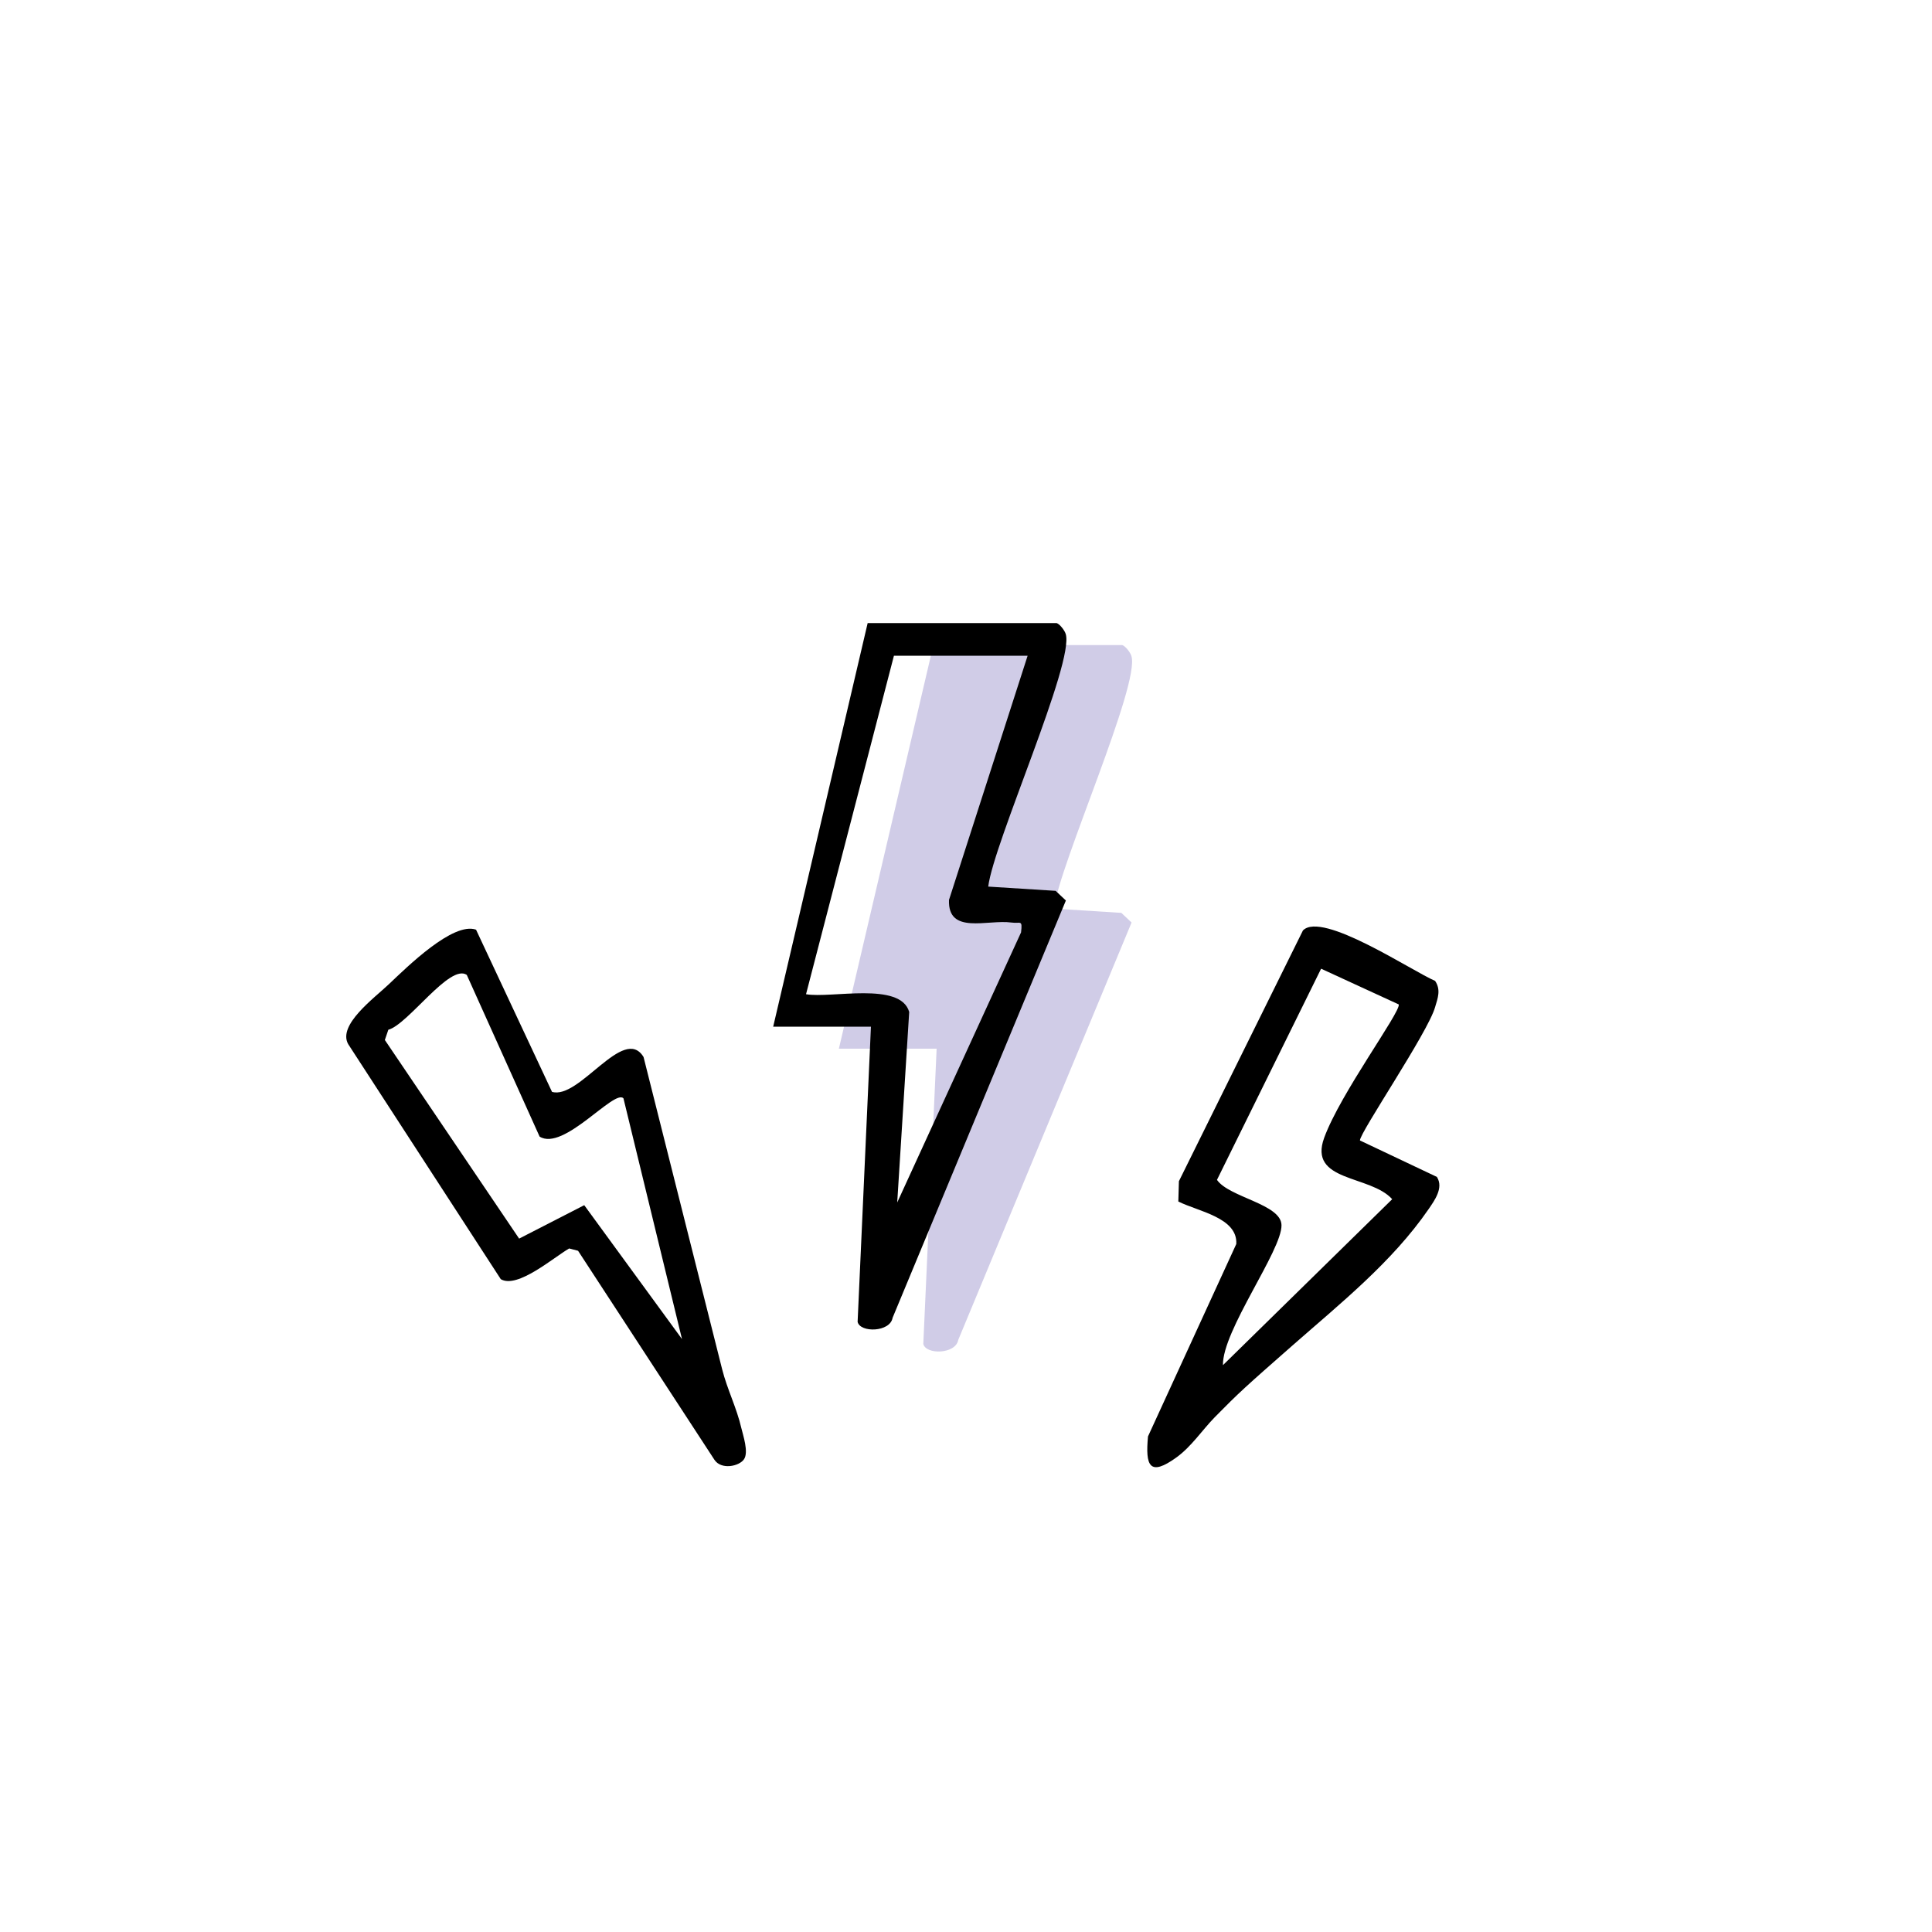
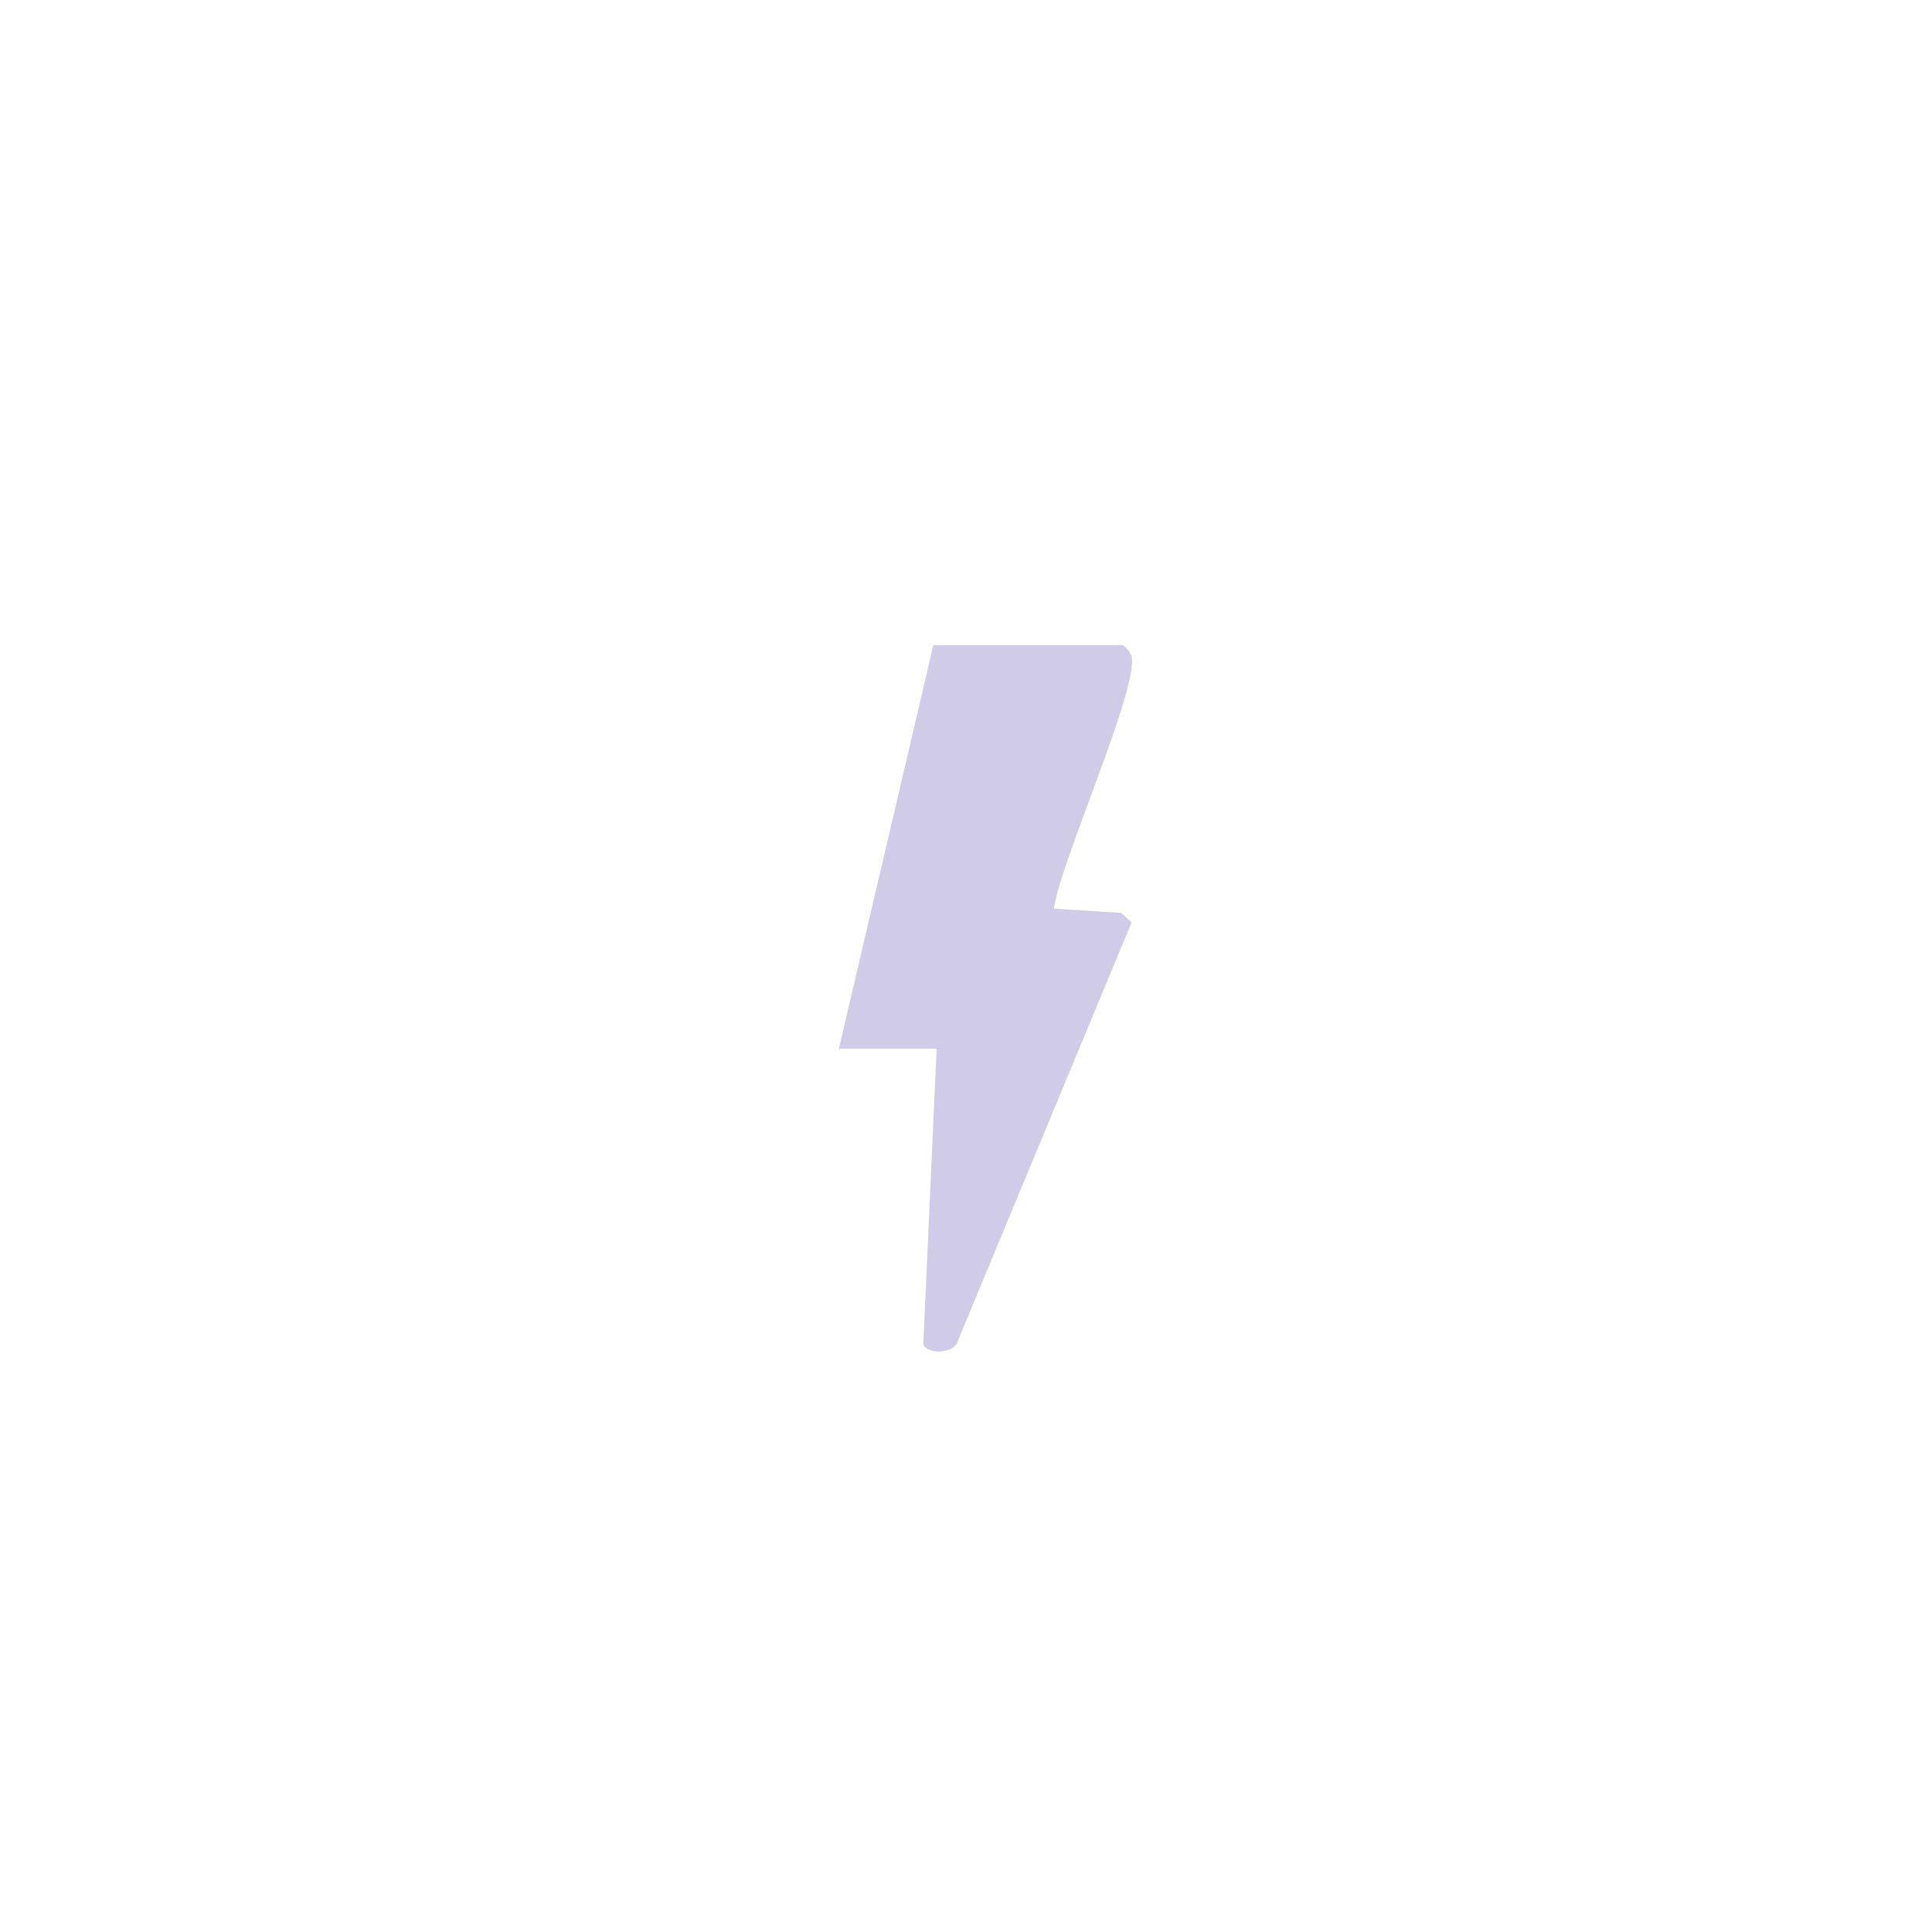
<svg xmlns="http://www.w3.org/2000/svg" id="a" data-name="Ebene 1" viewBox="0 0 1000 1000">
  <path d="M580.9,333.9c1.6.5,4.1,3.7,4.7,5.6,4.7,14.6-37.3,108.1-40.1,130.8l34.9,2.2,5.3,5-89.7,216c-1.3,7.5-16.8,7.8-18.1,2.1l6.9-152.8h-50.6l48.9-208.9h97.8Z" fill="#d0cce7" />
  <g>
-     <path d="M546.9,322.5c1.6.5,4.1,3.7,4.7,5.6,4.7,14.6-37.3,108.1-40.1,130.8l34.9,2.2,5.3,5-89.7,216c-1.3,7.5-16.8,7.8-18.1,2.1l6.9-152.8h-50.6l48.9-208.9h97.8ZM531.8,339.4h-69.1l-45.5,175.2c13,2.3,48.9-6.7,53.4,9.2l-6.2,98.6,64.1-139.8c.8-6.9-.3-4.4-5-5.1-12.3-1.7-33,6.5-32.3-11.7l40.7-126.4Z" />
-     <path d="M285.6,565.1c14.1,4.5,37.2-34.9,47.5-18,7.7,30.6,15.4,61.2,23.1,91.8,5.9,23.3,11.7,46.6,17.6,69.9,2.6,10.3,7.5,19.9,9.9,30.3.9,3.8,3.9,12.5,1.4,16.2s-11.8,5.6-15.3.3c0,0-70.6-108.2-70.6-108.2l-4.6-1.2c-8,4.6-26.8,21-35.4,15.9l-79-121.7c-5.5-9.9,13.4-23.7,21.1-31,9.5-9,33.2-32.4,45.1-28.2l39.3,83.9ZM241.6,504.6c-8.8-6-30.3,25.6-40.6,28.4l-1.8,5.3,69.5,102.8,33.7-17.3,50.6,69.3-30.3-124.6c-4.7-5-31,27.6-43.4,19.8l-37.7-83.7Z" />
-     <path d="M743.8,609.3c3.5,5.6-1.4,12.2-4.4,16.6-18.8,27.3-45.7,48.8-70.4,70.5s-27.5,24.2-40.3,37.2c-6.6,6.8-12,15.1-19.7,20.7-14.1,10.2-16.2,4.4-14.8-10.8l45.7-99.6c.8-13.7-19.9-16.9-30-22l.3-10.5,64.2-129.8c9.9-10.2,56.4,21,68.4,26.1,3.1,4.6,1.4,8.9,0,13.6-3.7,13.1-39.1,65.1-38.9,69l39.9,18.9ZM633,706.6l87.6-85.9c-11.4-12.7-43.6-8.8-35.2-31.8s39.5-64.9,38.6-69l-40.2-18.5-53.9,109.3c6.3,9.1,33.2,12.5,33.4,23.4.3,13.1-30.8,54.8-30.3,72.6Z" />
-   </g>
+     </g>
</svg>